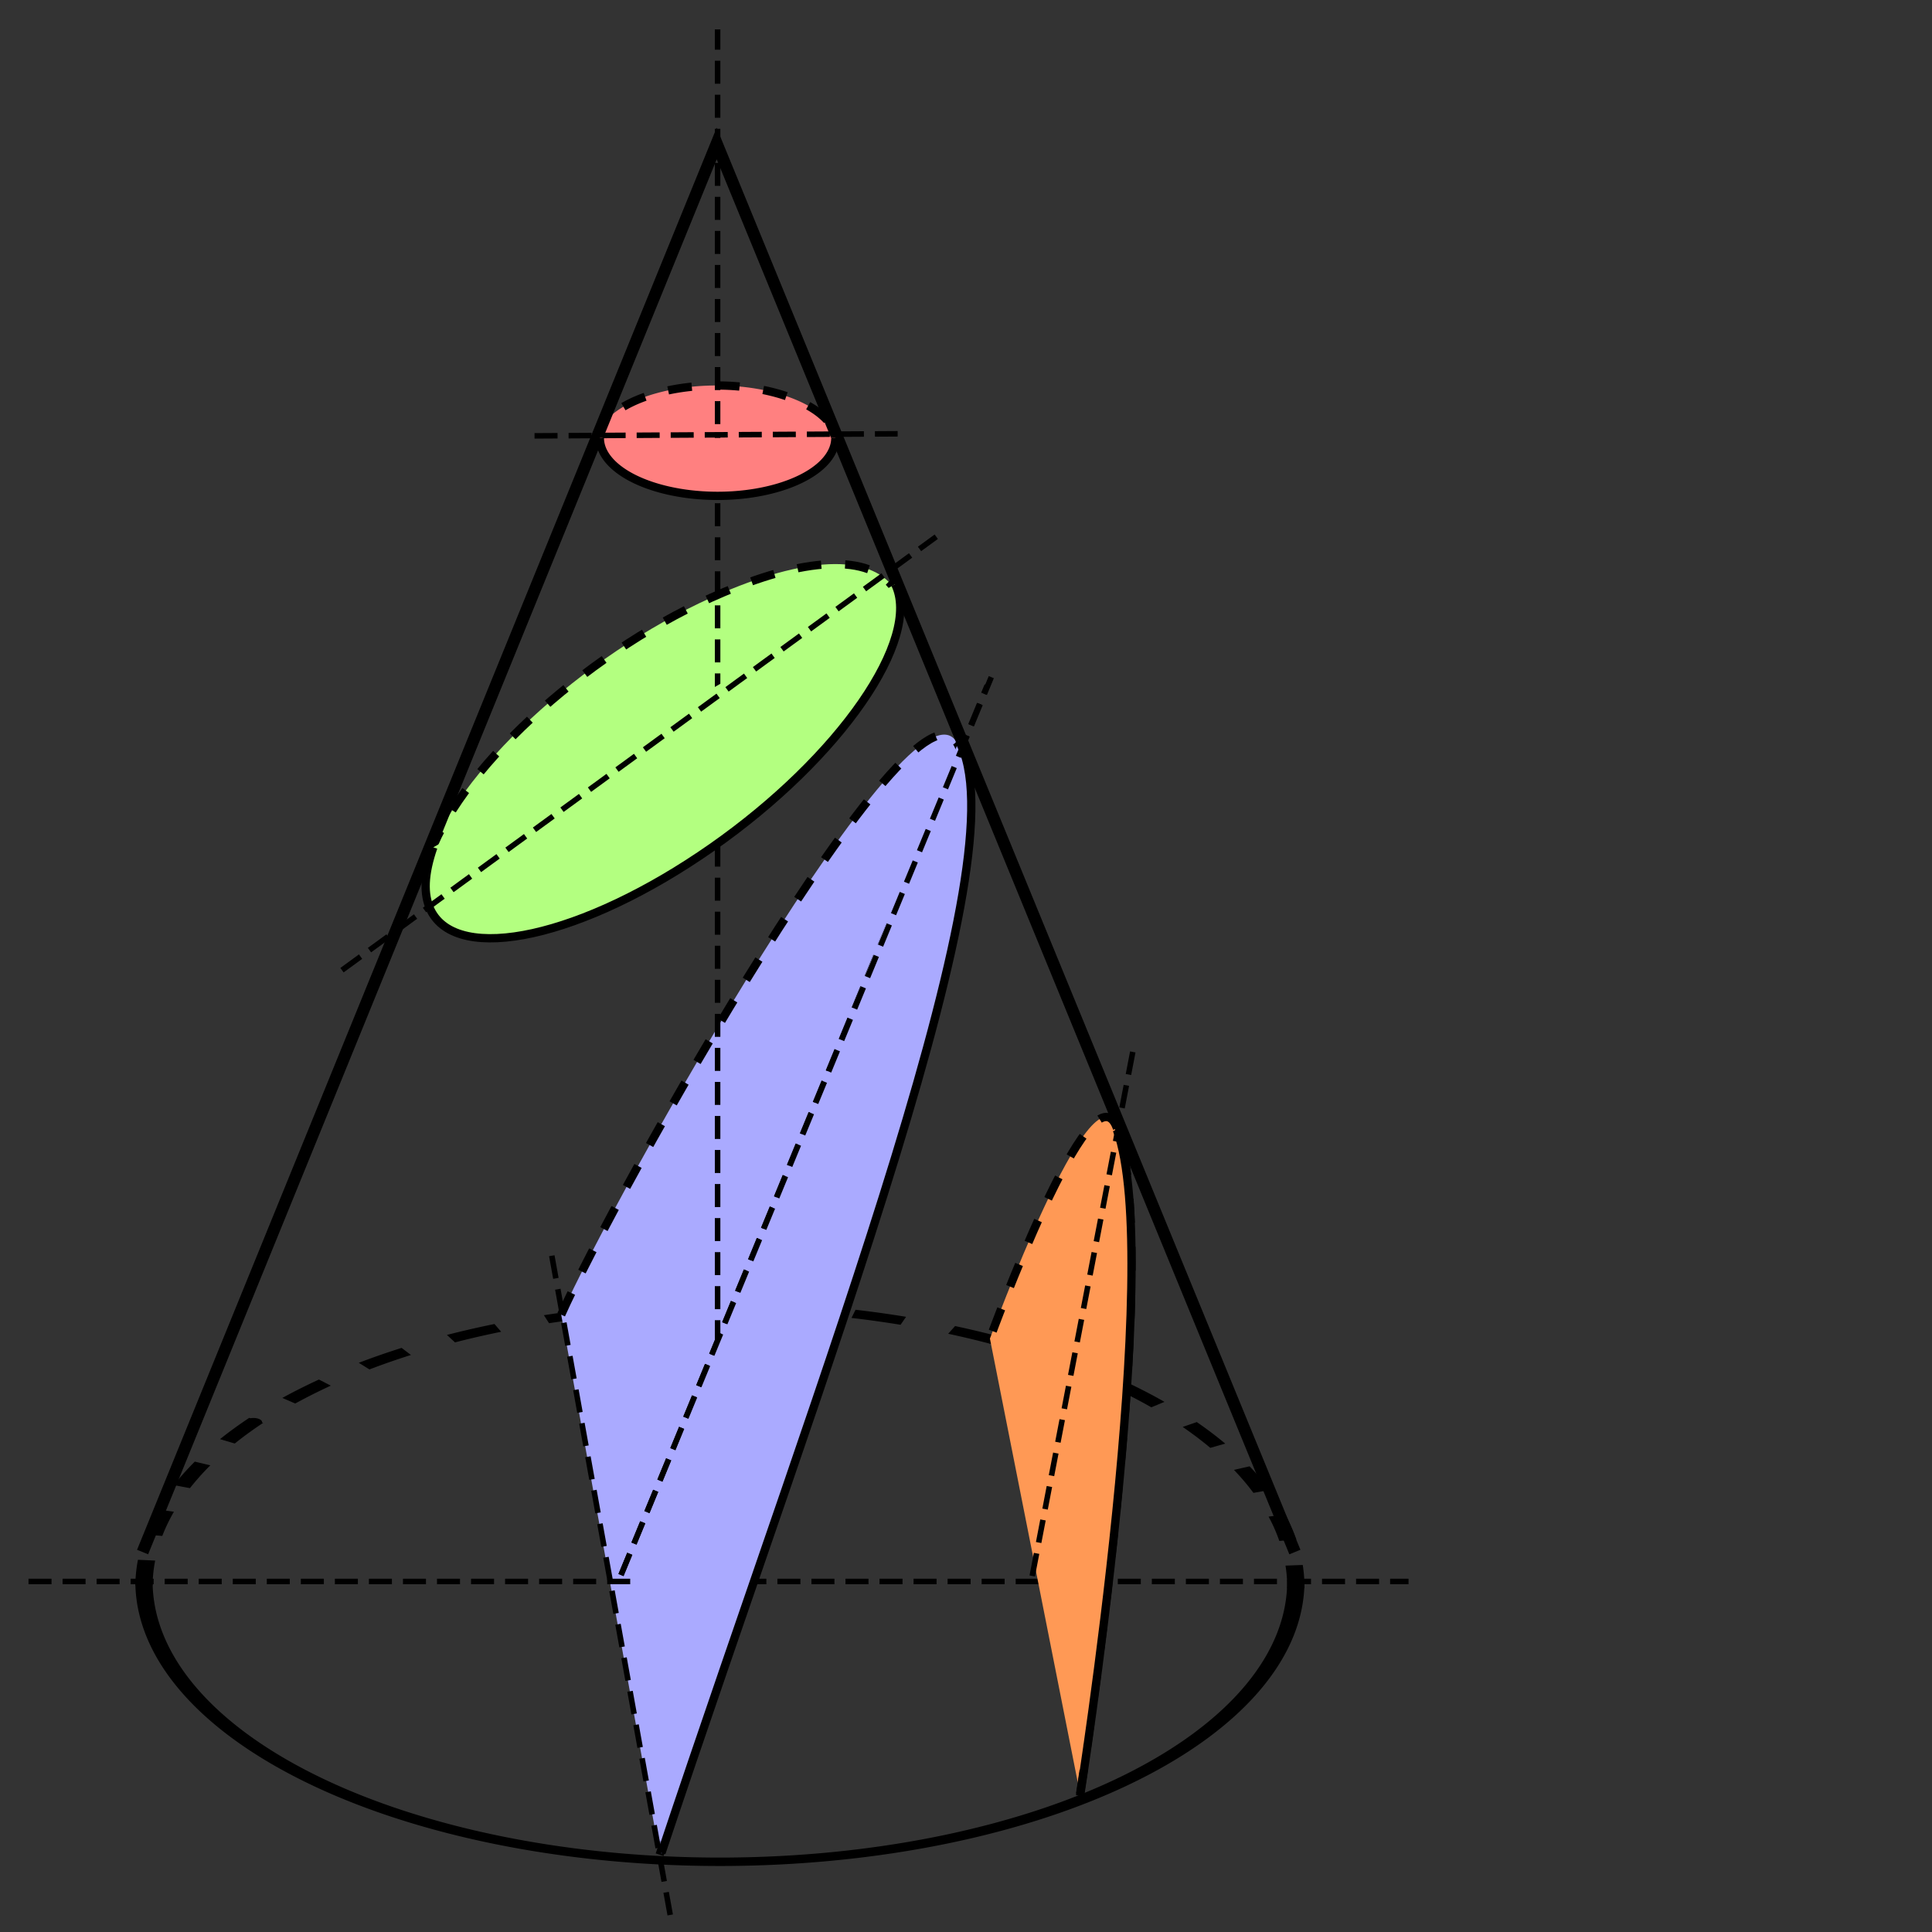
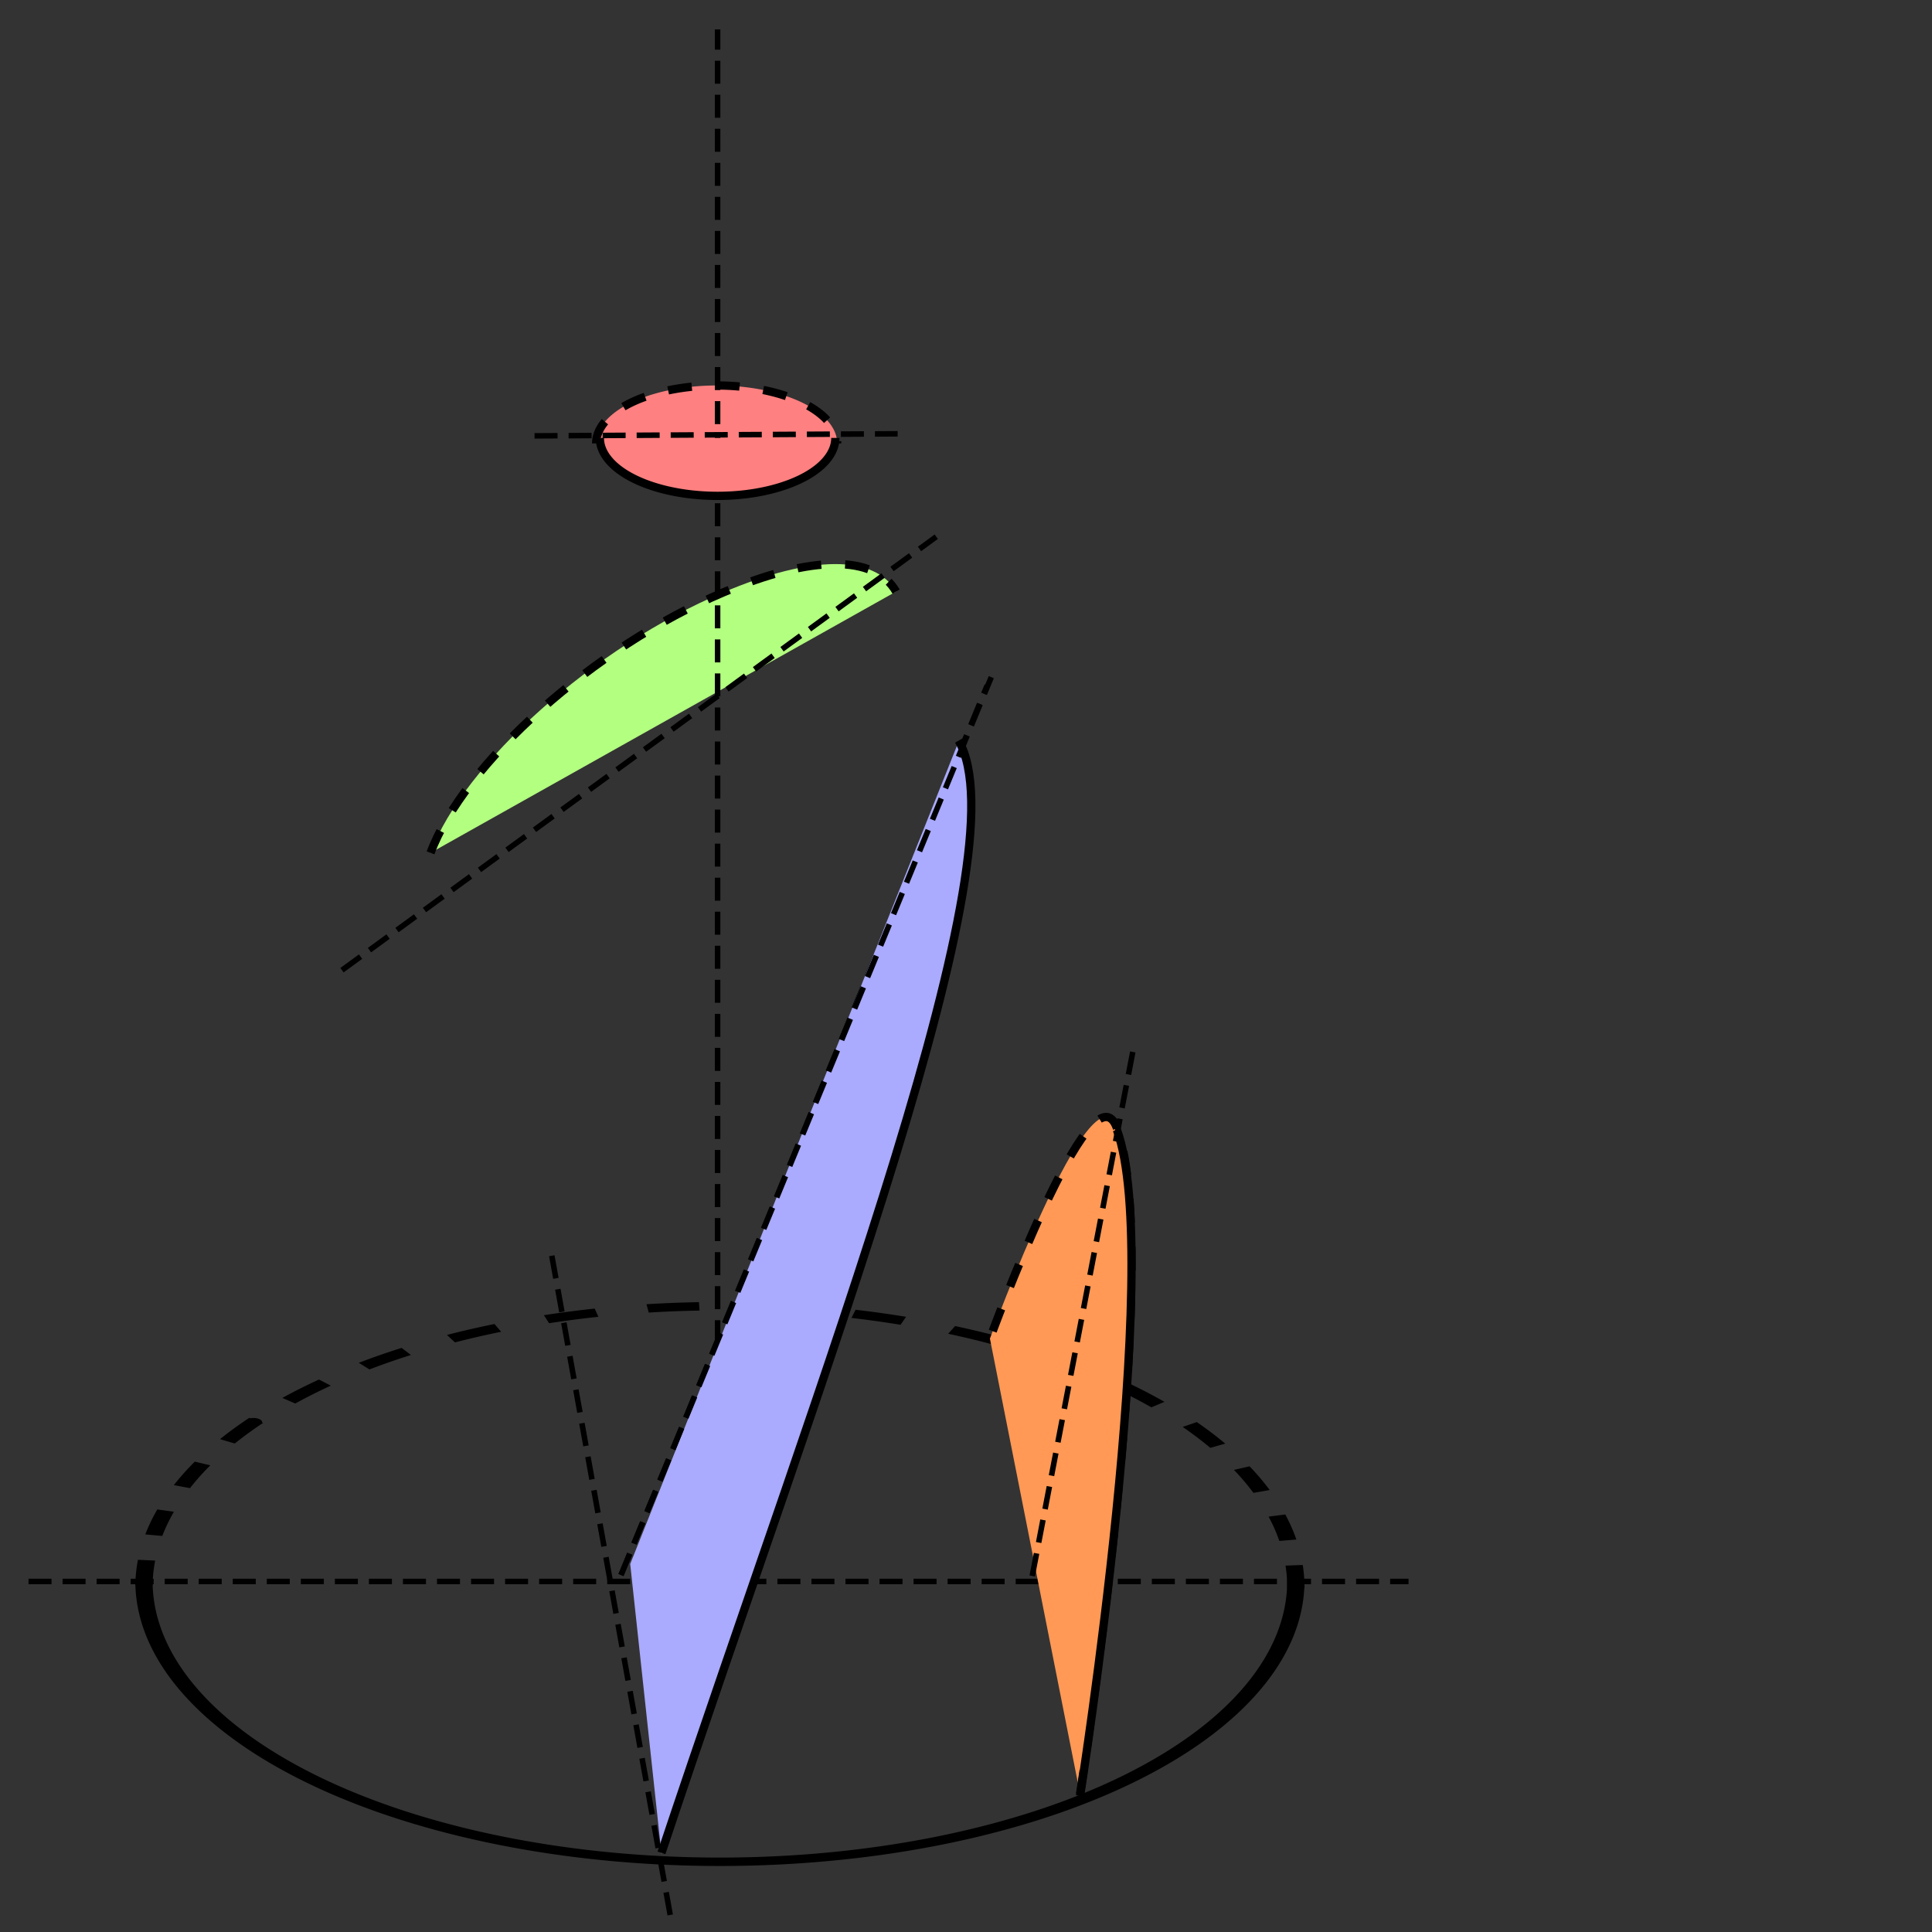
<svg xmlns="http://www.w3.org/2000/svg" viewBox="0 0 2100 2100">
  <rect x="0" y="0" width="2100" height="2100" fill="#333333" stroke="none" />
  <style>
    .circle {fill: #ff8080;}
    .ellipse {fill: #b3ff80;}
    .parabola {fill: #aaf;}
    .hyperbola {fill: #f95;}
    .far {stroke-dasharray: 26, 26;}
    .line {stroke: #000; stroke-dasharray: 25, 12; stroke-width: 6;}
  </style>
  <g fill="none" stroke="#000" stroke-width="9">
    <g stroke-width="3" transform="scale(6.26, 3.05)">
      <path d="m25,564 a100,100 0 1 0 200,-1" />
      <path d="m25,565 a100,100 0 1 1 200,1" stroke-dasharray="9,9" />
    </g>
    <path class="circle far" d="m648,482 a131,63 0 0 1 262,0" />
    <path class="ellipse far" d="m468,927 c36,-97 178,-224 318,-283 96,-41 165,-41 188,-1" />
-     <path class="parabola far" d="m610,1429 c58,-130 381,-707 430,-622 71,123 -147,681 -323,1209" />
-     <path stroke-width="13" d="M 155 1687 L 779 156 L 1407.49 1687" />
    <path class="line" d="M 728.487 2081.46 L 598 1354.95" />
    <path class="line" d="m31,1719 h1500" />
    <g class="hyperbola">
      <path class="far" d="m1174,1950 s92,-583 40,-724 c-27,-75 -138,229 -138,229" />
      <path d="m1174,1952 s92,-583 40,-724" />
    </g>
    <path class="line" d="M 1122 1713 L 1232.49 1137.14 M 675 1712 L 1073 745 M 780 1719 L 780 32" />
    <path class="parabola" stroke="none" d="m685,1700 357,-894 c71,123 -147,681 -323,1209" />
    <path class="circle" d="m652,476 a128,63 0 0 0 256,0" />
    <path class="line" d="M 581.026 473.757 L 975.705 471.513" />
-     <path class="ellipse" d="m973,635 c29,59 -59,188 -199,286 s-277,128 -306,68 c-8,-17 -7,-39 3,-68" />
    <path class="line" d="M 371.72 1054.55 L 1017.68 583.397" />
    <path class="parabola" d="m1042,805 c71,123 -147,681 -323,1209" />
    <path class="line" d="M 675 1712 L 1077.49 736.026" />
  </g>
</svg>